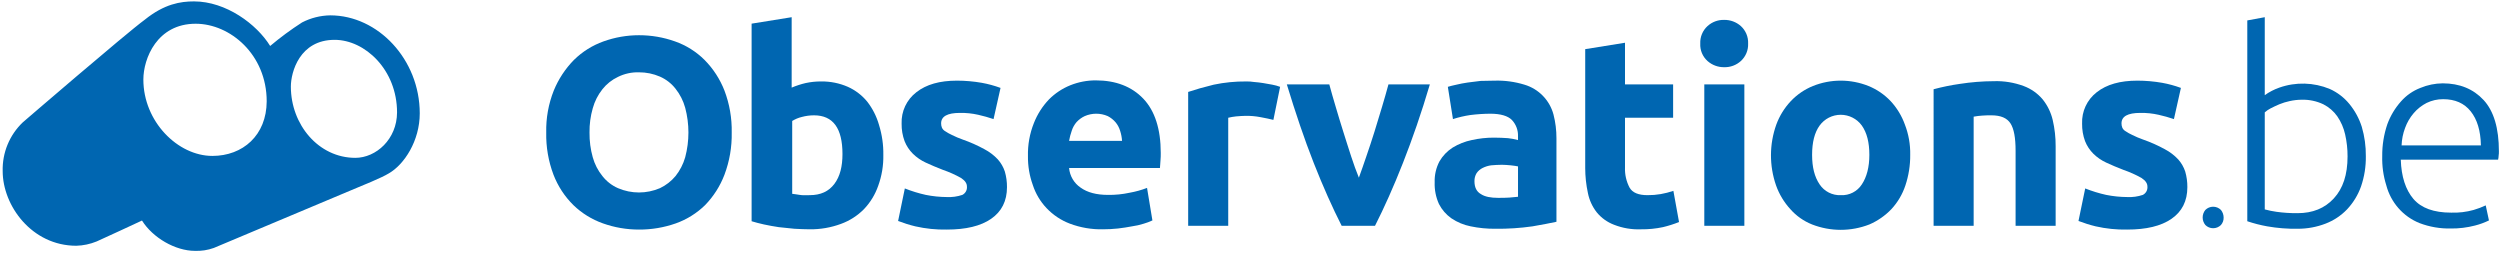
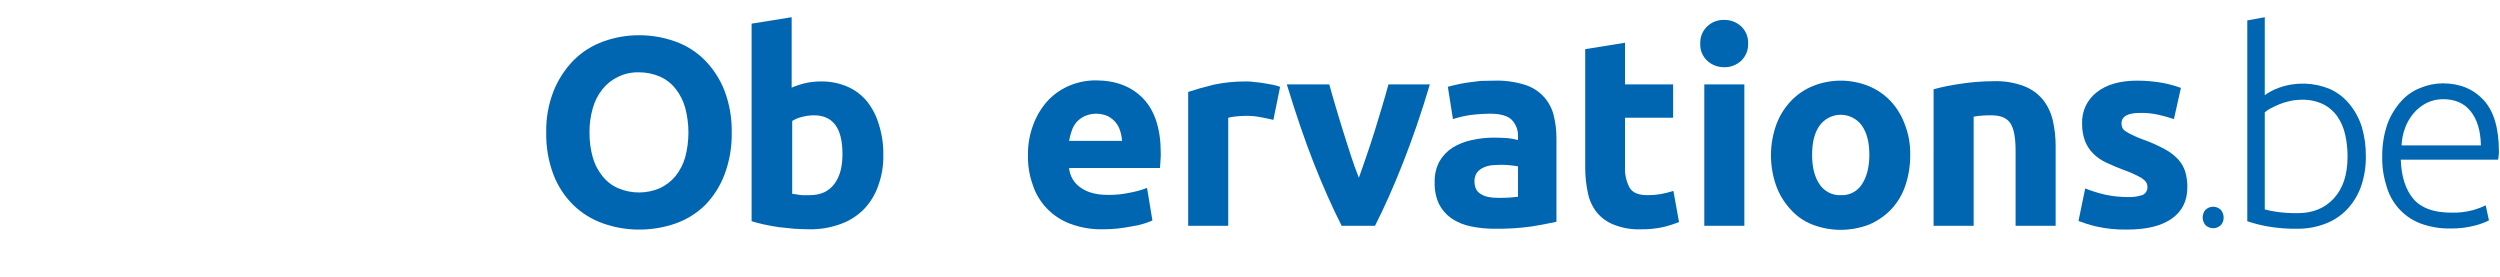
<svg xmlns="http://www.w3.org/2000/svg" height="103" viewBox="0 0 930 103" width="930">
  <g fill="#0066b1">
    <path d="m272.2 49.3c.102 5.357-.814 10.685-2.7 15.7-1.608 4.217-4.057 8.061-7.2 11.3-3.1 3.027-6.818 5.347-10.9 6.8-4.401 1.548-9.035 2.326-13.7 2.301-4.566.009-9.099-.769-13.4-2.301-4.112-1.452-7.863-3.771-11-6.8-3.238-3.201-5.761-7.052-7.4-11.3-1.893-5.013-2.81-10.342-2.7-15.7-.121-5.335.832-10.64 2.8-15.6 1.735-4.251 4.283-8.123 7.5-11.4 3.122-3.072 6.876-5.427 11-6.9 4.234-1.522 8.7-2.3 13.2-2.3 4.566-.009 9.099.769 13.4 2.3 4.136 1.449 7.895 3.807 11 6.9 3.218 3.256 5.737 7.135 7.4 11.4 1.886 4.98 2.802 10.275 2.7 15.6zm-52.9 0c-.041 3.108.363 6.206 1.2 9.2.708 2.555 1.933 4.938 3.6 7 1.531 1.957 3.524 3.504 5.8 4.5 4.981 2.134 10.619 2.134 15.6 0 2.236-1.063 4.215-2.598 5.8-4.5 1.647-2.075 2.871-4.453 3.6-7 1.6-6.029 1.6-12.371 0-18.4-.707-2.586-1.932-5.001-3.6-7.1-1.531-1.957-3.524-3.504-5.8-4.5-2.461-1.067-5.117-1.612-7.8-1.6-2.7-.077-5.377.506-7.8 1.7-2.262 1.066-4.247 2.641-5.8 4.6-1.668 2.099-2.893 4.514-3.6 7.1-.838 2.925-1.242 5.957-1.2 9z" />
    <path d="m328.6 57.7c.07 3.884-.574 7.748-1.9 11.4-1.124 3.246-2.931 6.213-5.3 8.7-2.421 2.451-5.359 4.33-8.6 5.5-3.712 1.369-7.644 2.047-11.6 2-1.8 0-3.7-.1-5.7-.2l-5.8-.6c-1.9-.3-3.7-.6-5.5-1s-3.3-.8-4.6-1.2v-73.5l14.9-2.4v26.2c1.681-.716 3.421-1.285 5.2-1.7 1.905-.413 3.85-.614 5.8-.6 3.405-.043 6.779.639 9.9 2 2.793 1.252 5.258 3.134 7.2 5.5 2.013 2.589 3.507 5.544 4.4 8.7 1.126 3.624 1.666 7.405 1.6 11.2zm-15.2-.4c0-9.6-3.5-14.4-10.6-14.4-1.52.003-3.033.204-4.5.6-1.273.303-2.488.81-3.6 1.5v27.1c.7.1 1.7.2 2.8.4s2.4.1 3.7.1c4.1 0 7.1-1.4 9.2-4.2s3-6.5 3-11.1z" />
-     <path d="m352.2 73.3c1.967.103 3.935-.168 5.8-.8 1.15-.586 1.824-1.816 1.7-3.1 0-1.2-.7-2.2-2.2-3.2-2.139-1.199-4.381-2.203-6.7-3-2.3-.9-4.5-1.8-6.4-2.7-1.778-.816-3.402-1.932-4.8-3.3-1.346-1.336-2.402-2.936-3.1-4.7-.764-2.08-1.137-4.284-1.1-6.5-.176-4.562 1.875-8.925 5.5-11.7 3.7-2.9 8.7-4.3 15.1-4.3 3.084.005 6.162.273 9.2.8 2.384.431 4.726 1.067 7 1.9l-2.6 11.6c-1.871-.632-3.774-1.166-5.7-1.6-2.23-.506-4.513-.741-6.8-.7-4.7 0-7 1.3-7 3.9-.007.548.095 1.092.3 1.6.256.547.676 1.001 1.2 1.3.793.536 1.629 1.004 2.5 1.4 1.296.651 2.632 1.219 4 1.7 2.795.973 5.504 2.177 8.1 3.6 1.869.976 3.559 2.261 5 3.8 1.164 1.308 2.048 2.839 2.6 4.5.545 1.885.815 3.838.8 5.8 0 5.2-2 9.1-5.9 11.8s-9.4 4-16.5 4c-3.934.077-7.863-.326-11.7-1.2-2.175-.526-4.313-1.194-6.4-2l2.5-12.1c2.531 1.009 5.139 1.812 7.8 2.4 2.569.513 5.181.781 7.8.8z" />
    <path d="m791.34 73.3c1.967.103 3.935-.168 5.8-.8 1.15-.586 1.824-1.816 1.7-3.1 0-1.2-.7-2.2-2.2-3.2-2.139-1.199-4.381-2.203-6.7-3-2.3-.9-4.5-1.8-6.4-2.7-1.778-.816-3.402-1.932-4.8-3.3-1.346-1.336-2.402-2.936-3.1-4.7-.764-2.08-1.137-4.284-1.1-6.5-.186-4.555 1.85-8.917 5.46-11.7 3.7-2.9 8.7-4.3 15.1-4.3 3.084.005 6.162.273 9.2.8 2.384.431 4.726 1.067 7 1.9l-2.6 11.6c-1.871-.632-3.774-1.166-5.7-1.6-2.23-.506-4.513-.741-6.8-.7-4.7 0-7 1.3-7 3.9-.007.548.095 1.092.3 1.6.256.547.676 1.001 1.2 1.3.793.536 1.629 1.004 2.5 1.4 1.296.651 2.632 1.219 4 1.7 2.795.973 5.504 2.177 8.1 3.6 1.869.976 3.559 2.261 5 3.8 1.164 1.308 2.048 2.839 2.6 4.5.545 1.885.815 3.838.8 5.8 0 5.2-2 9.1-5.9 11.8s-9.4 4-16.5 4c-3.934.077-7.863-.326-11.7-1.2-2.175-.526-4.313-1.194-6.4-2l2.5-12.1c2.531 1.009 5.139 1.812 7.8 2.4 2.582.516 5.207.784 7.84.8z" />
    <path d="m382.4 58.1c-.107-4.207.641-8.391 2.2-12.3 1.279-3.268 3.181-6.257 5.6-8.8 2.279-2.292 5.001-4.095 8-5.3 2.99-1.192 6.181-1.803 9.4-1.8 7.5 0 13.4 2.3 17.7 6.8s6.5 11.3 6.5 20.2c.015.934-.018 1.869-.1 2.8-.1 1-.1 2-.2 2.8h-33.8c.259 2.957 1.839 5.64 4.3 7.3 2.5 1.8 5.9 2.7 10.2 2.7 2.688.036 5.372-.232 8-.8 2.22-.388 4.397-.991 6.5-1.8l2 12.1c-1.034.482-2.104.884-3.2 1.2-1.435.46-2.907.795-4.4 1-1.6.3-3.4.6-5.2.8-1.86.2-3.729.3-5.6.3-4.196.089-8.371-.624-12.3-2.1-3.301-1.25-6.276-3.233-8.7-5.8-2.32-2.45-4.063-5.389-5.1-8.6-1.237-3.43-1.846-7.054-1.8-10.7zm35-5.7c-.078-1.258-.314-2.501-.7-3.7-.344-1.171-.922-2.26-1.7-3.2-.807-.949-1.792-1.73-2.9-2.3-2.741-1.2-5.859-1.2-8.6 0-1.132.533-2.151 1.28-3 2.2-.81.934-1.422 2.023-1.8 3.2-.439 1.237-.773 2.508-1 3.8z" />
    <path d="m473.7 44.6c-1.3-.3-2.9-.7-4.7-1-1.909-.378-3.854-.545-5.8-.5-.9 0-2.1.1-3.4.2-.976.106-1.945.273-2.9.5v40.2h-14.9v-49.8c2.7-.9 5.8-1.8 9.5-2.7 3.978-.835 8.035-1.237 12.1-1.2.971-.023 1.942.044 2.9.2 1.1.1 2.3.2 3.4.4l3.4.6c.988.181 1.959.449 2.9.8z" />
    <path d="m499.1 84c-3.4-6.7-6.9-14.5-10.4-23.4s-6.8-18.7-10-29.2h15.8c.7 2.6 1.5 5.4 2.4 8.4s1.8 6.1 2.8 9.2 1.9 6.1 2.9 9.1 1.9 5.6 2.9 8c.9-2.4 1.8-5.1 2.8-8s2-5.9 3-9.1 1.9-6.2 2.8-9.2 1.7-5.8 2.4-8.4h15.4c-3.1 10.5-6.5 20.3-10 29.2s-7 16.7-10.4 23.4z" />
    <path d="m556.1 30c3.724-.1 7.439.407 11 1.5 5.286 1.57 9.376 5.773 10.8 11.1.747 2.907 1.116 5.898 1.1 8.9v31c-2.1.5-5.1 1-8.9 1.7-4.57.653-9.184.954-13.8.9-3.09.033-6.175-.269-9.2-.9-2.577-.506-5.026-1.527-7.2-3-1.941-1.367-3.519-3.186-4.6-5.3-1.154-2.54-1.701-5.312-1.6-8.1-.092-2.713.528-5.402 1.8-7.8 1.203-2.066 2.884-3.815 4.9-5.1 2.189-1.332 4.591-2.279 7.1-2.8 2.725-.606 5.509-.908 8.3-.9 1.9 0 3.7.1 5.2.2 1.249.138 2.486.372 3.7.7v-1.4c.088-2.26-.741-4.46-2.3-6.1-1.5-1.5-4.2-2.3-8-2.3-2.508.017-5.012.184-7.5.5-2.17.326-4.311.827-6.4 1.5l-1.9-12c.9-.3 1.9-.5 3.2-.8s2.7-.6 4.2-.8 3.1-.4 4.8-.6c1.9 0 3.6-.1 5.3-.1zm1.2 43.6c1.5 0 2.9 0 4.2-.1s2.4-.2 3.2-.3v-11.3c-.6-.1-1.5-.3-2.7-.4s-2.3-.2-3.3-.2c-1.4 0-2.7.1-4 .2-1.115.151-2.197.489-3.2 1-.882.438-1.638 1.092-2.2 1.9-.546.904-.823 1.944-.8 3 0 2.3.8 3.9 2.4 4.8 1.5 1 3.7 1.4 6.4 1.4z" />
    <path d="m589.6 18.3 14.9-2.4v15.5h17.9v12.4h-17.9v18.5c-.101 2.606.485 5.192 1.7 7.5 1.1 1.9 3.3 2.8 6.7 2.8 1.642.012 3.282-.122 4.9-.4 1.595-.282 3.166-.683 4.7-1.2l2.1 11.6c-1.95.781-3.956 1.416-6 1.9-2.662.565-5.379.833-8.1.8-3.448.143-6.888-.436-10.1-1.7-2.498-.949-4.704-2.535-6.4-4.6-1.652-2.107-2.782-4.574-3.3-7.2-.661-3.056-.997-6.173-1-9.3v-44.2z" />
    <path d="m650.3 16.2c.107 2.46-.882 4.84-2.7 6.5-1.692 1.539-3.914 2.363-6.2 2.3-2.281.034-4.493-.786-6.2-2.3-1.836-1.647-2.829-4.037-2.7-6.5-.107-2.46.882-4.84 2.7-6.5 1.692-1.539 3.914-2.363 6.2-2.3 2.281-.034 4.493.786 6.2 2.3 1.818 1.66 2.807 4.04 2.7 6.5zm-1.4 67.8h-14.9v-52.6h14.9z" />
    <path d="m710.6 57.6c.036 3.874-.572 7.726-1.8 11.4-1.087 3.27-2.86 6.271-5.2 8.8-2.325 2.429-5.113 4.367-8.2 5.7-6.85 2.666-14.45 2.666-21.3 0-3.111-1.237-5.886-3.19-8.1-5.7-2.337-2.55-4.139-5.542-5.3-8.8-2.568-7.355-2.533-15.368.1-22.7 1.196-3.234 3.033-6.193 5.4-8.7 2.303-2.43 5.099-4.339 8.2-5.6 6.642-2.667 14.058-2.667 20.7 0 3.101 1.261 5.897 3.17 8.2 5.6 2.336 2.512 4.139 5.472 5.3 8.7 1.4 3.6 2.079 7.439 2 11.3zm-15.2 0c0-4.6-.9-8.2-2.8-10.9-1.825-2.514-4.743-4.002-7.85-4.002s-6.025 1.488-7.85 4.002c-1.9 2.6-2.8 6.3-2.8 10.9s.9 8.2 2.8 11c1.75 2.626 4.748 4.144 7.9 4 3.128.157 6.102-1.368 7.8-4 1.8-2.7 2.8-6.4 2.8-11z" />
    <path d="m719.3 33.2c3.223-.863 6.496-1.531 9.8-2 4.169-.647 8.381-.981 12.6-1 3.782-.123 7.551.488 11.1 1.8 2.761 1.021 5.208 2.744 7.1 5 1.78 2.229 3.044 4.824 3.7 7.6.75 3.212 1.119 6.501 1.1 9.8v29.6h-14.9v-27.9c0-4.8-.6-8.2-1.9-10.2s-3.6-3-7.1-3c-1.1 0-2.2 0-3.4.1-1.074.065-2.143.199-3.2.4v40.6h-14.9z" />
    <path d="m827.19 80.9c.039 1.027-.319 2.03-1 2.8-.769.769-1.812 1.202-2.9 1.202s-2.131-.432-2.9-1.202c-1.333-1.629-1.333-3.971 0-5.6.769-.769 1.812-1.202 2.9-1.202s2.131.432 2.9 1.202c.637.795.99 1.781 1 2.8z" />
    <path d="m842.49 35.4c1.66-1.182 3.478-2.124 5.4-2.8 6.113-2.161 12.81-1.983 18.8.5 2.833 1.278 5.332 3.195 7.3 5.6 2.056 2.517 3.617 5.402 4.6 8.5 1.036 3.539 1.541 7.213 1.5 10.9.061 3.843-.548 7.666-1.8 11.3-1.128 3.162-2.899 6.056-5.2 8.5-2.244 2.334-4.976 4.144-8 5.3-3.287 1.262-6.779 1.906-10.3 1.9-3.82.065-7.638-.236-11.4-.9-2.51-.451-4.983-1.086-7.4-1.9v-74.7l6.5-1.2zm0 42.5c1.447.39 2.916.691 4.4.9 2.584.357 5.191.524 7.8.5 5.6 0 10.1-1.8 13.5-5.5s5.1-8.8 5.1-15.6c.014-2.759-.288-5.51-.9-8.2-.535-2.396-1.519-4.67-2.9-6.7-1.338-1.904-3.124-3.449-5.2-4.5-2.527-1.2-5.303-1.783-8.1-1.7-1.48.012-2.955.18-4.4.5-1.334.28-2.64.681-3.9 1.2-1.2.5-2.2 1-3.2 1.5-.794.404-1.534.908-2.2 1.5z" />
    <path d="m886.19 58.1c-.044-4.046.598-8.069 1.9-11.9 1.147-3.13 2.878-6.015 5.1-8.5 1.963-2.222 4.433-3.937 7.2-5 2.63-1.099 5.449-1.676 8.3-1.7 6.3 0 11.4 2.1 15.2 6.2s5.7 10.5 5.7 19.1c.017.535-.017 1.071-.1 1.6-.017.505-.084 1.008-.2 1.5h-36.2c.2 6.3 1.8 11.2 4.7 14.6s7.6 5.1 14 5.1c2.835.102 5.668-.236 8.4-1 1.541-.451 3.046-1.019 4.5-1.7l1.2 5.6c-1.664.809-3.406 1.446-5.2 1.9-2.938.766-5.964 1.136-9 1.1-3.959.083-7.897-.596-11.6-2-3.04-1.214-5.747-3.134-7.9-5.6-2.135-2.449-3.675-5.358-4.5-8.5-1.092-3.493-1.599-7.142-1.5-10.8zm36.7-4.1c-.1-5.4-1.4-9.6-3.8-12.6s-5.8-4.5-10.2-4.5c-2.147-.022-4.27.457-6.2 1.4-1.832.942-3.463 2.233-4.8 3.8-1.391 1.625-2.475 3.488-3.2 5.5-.786 2.081-1.225 4.277-1.3 6.5h29.5z" />
-     <path d="m122.87 5.71c-3.66.055-7.258.959-10.51 2.64-4.138 2.657-8.1 5.58-11.86 8.75-5-8.11-16.43-16.58-28.33-16.58-5 0-11 .92-18.3 6.8-7.13 5.23-45.4 38.2-45.4 38.2-4.943 4.723-7.657 11.316-7.47 18.15 0 12.83 10.83 27.75 27.39 27.75 2.596-.074 5.157-.616 7.56-1.6.8-.3 16.87-7.78 16.87-7.78 4 6.39 12.38 11.28 19.71 11.28 2.381.091 4.757-.275 7-1.08 1.92-.77 50.66-21.29 50.66-21.29 4.73-2 11.63-4.72 14.44-6.45 5.77-3.3 11.52-12.13 11.52-22.35-.02-20.02-15.52-36.44-33.28-36.44zm-43.87 52.29c-12.85 0-25.67-12.77-25.67-28.41 0-7.81 5.08-20.76 19.45-20.76 12.85 0 26.43 11.47 26.43 28.86-.05 12.66-8.89 20.31-20.21 20.31zm53.2.72c-13.74 0-24-12.39-24-26.5 0-5.45 3.31-17.4 16.27-17.4 11.31 0 23.23 11.15 23.23 27-.03 9.96-7.79 16.9-15.55 16.9z" />
  </g>
</svg>